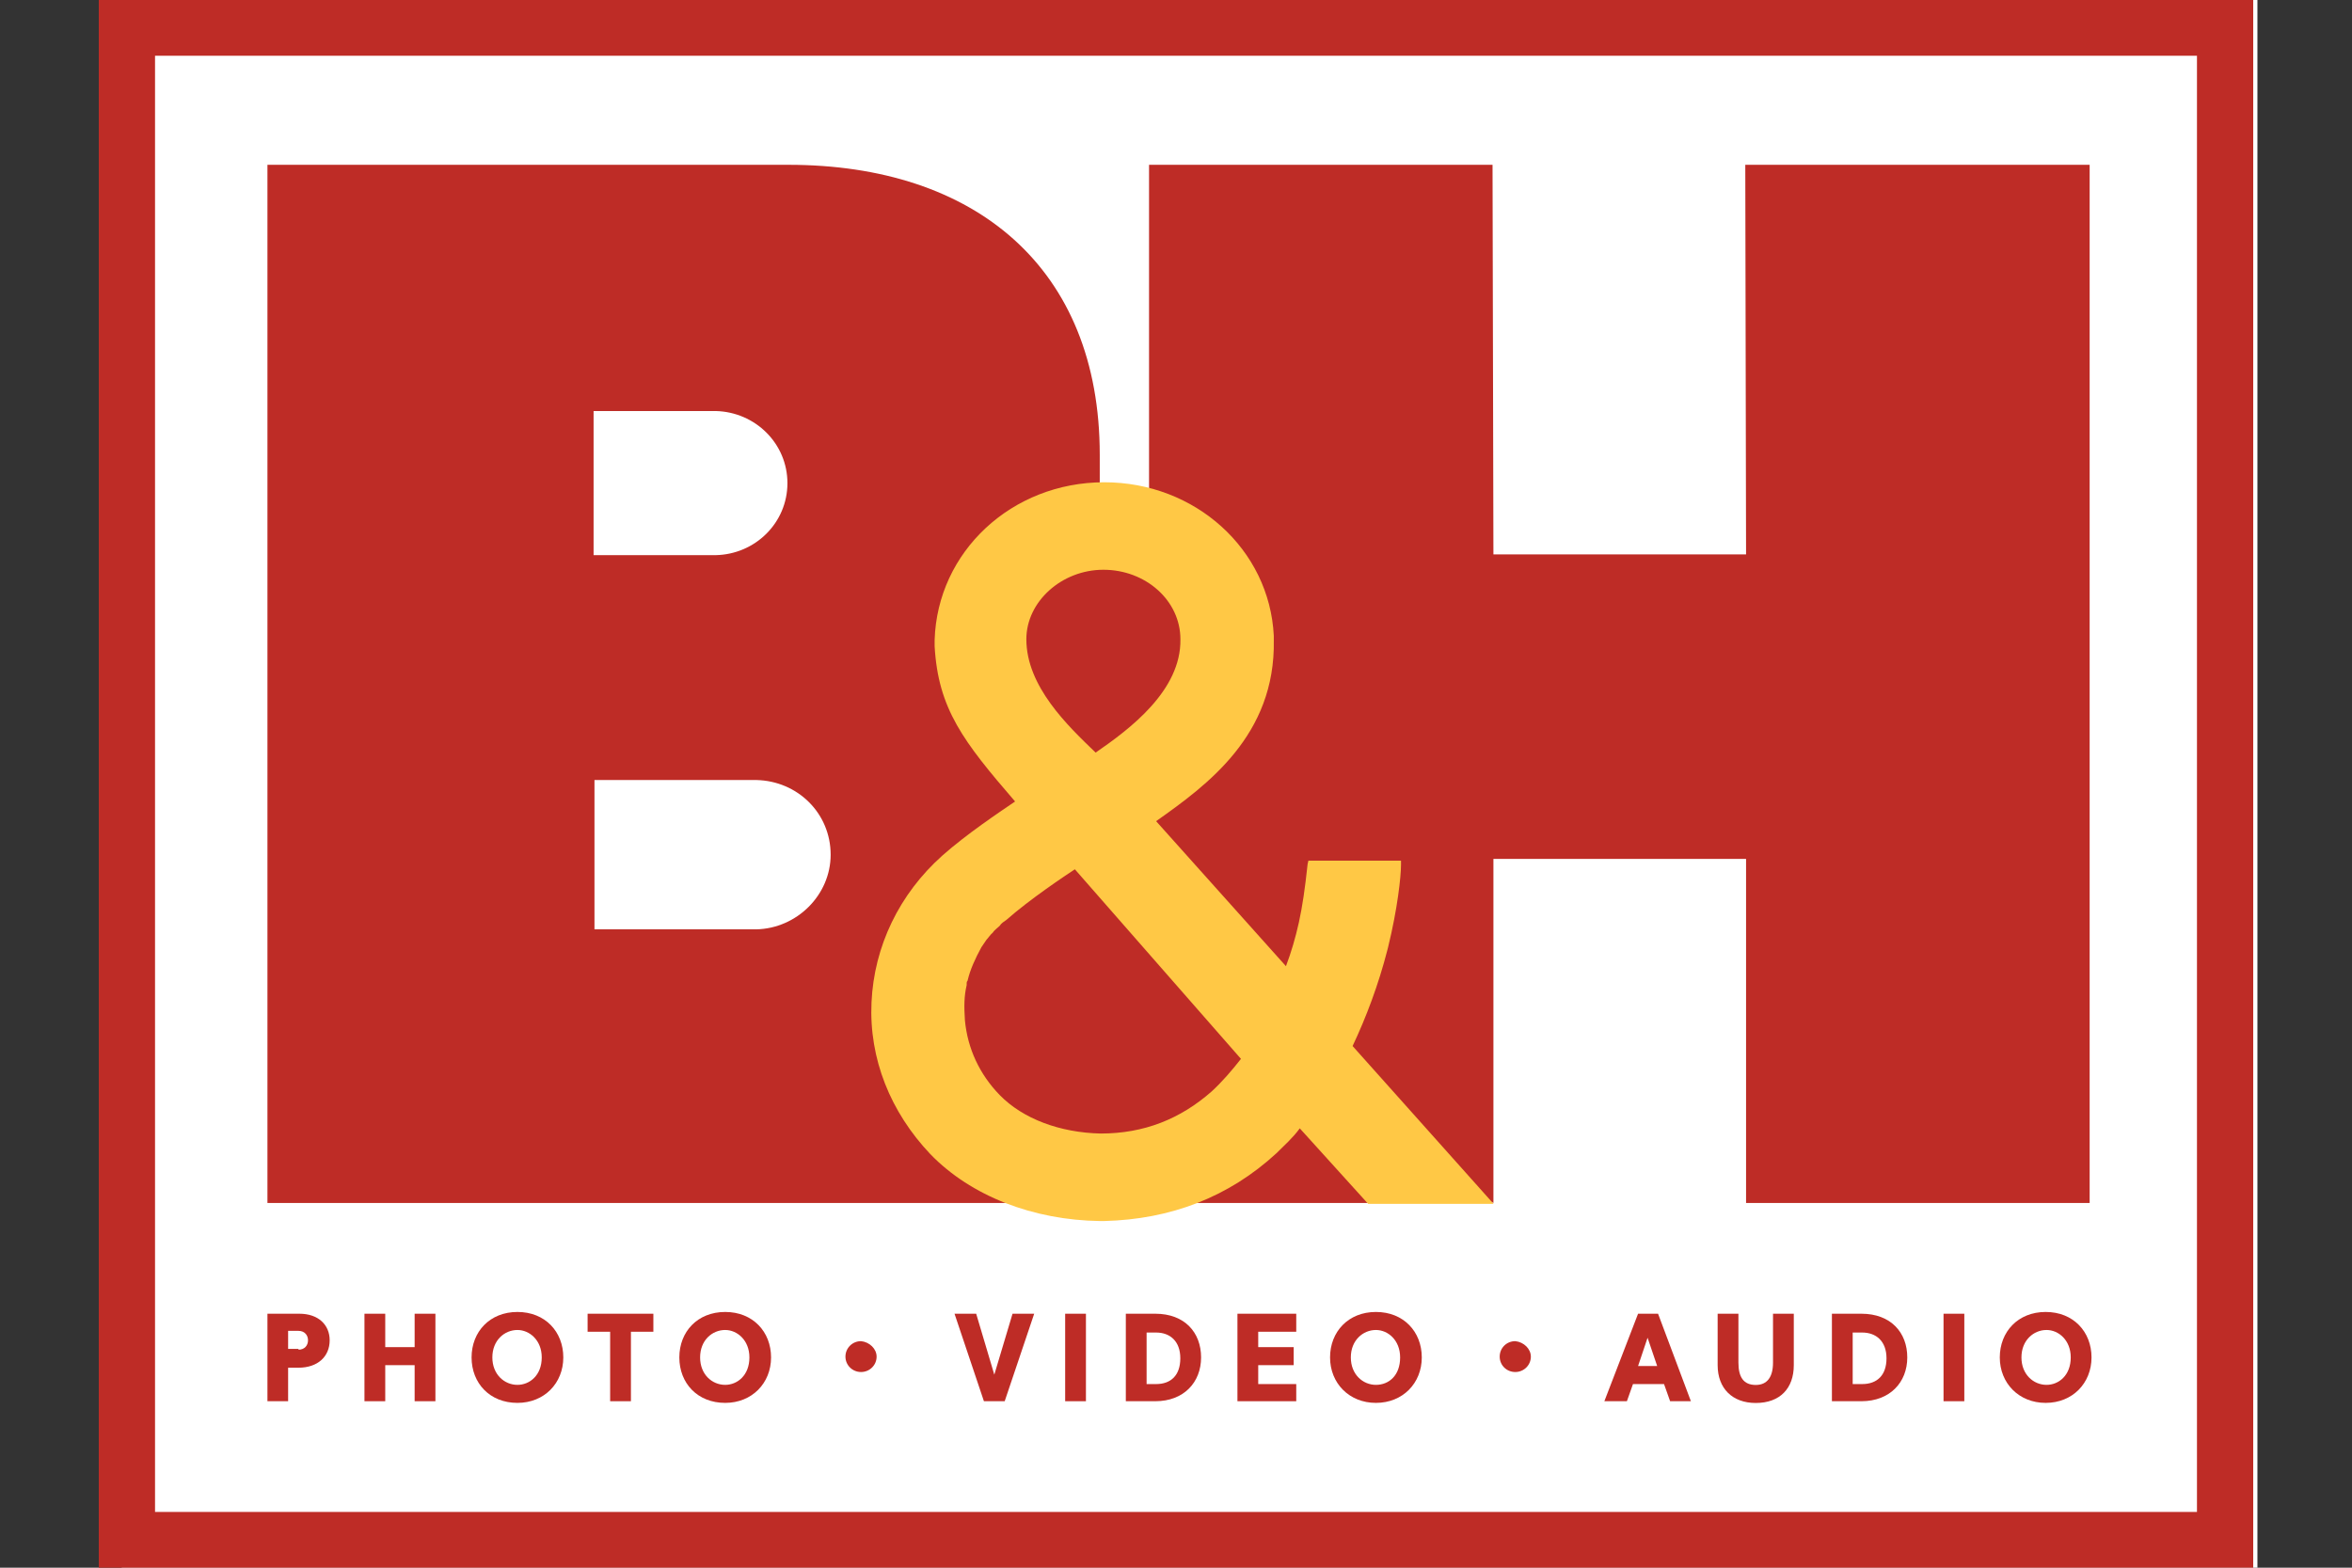
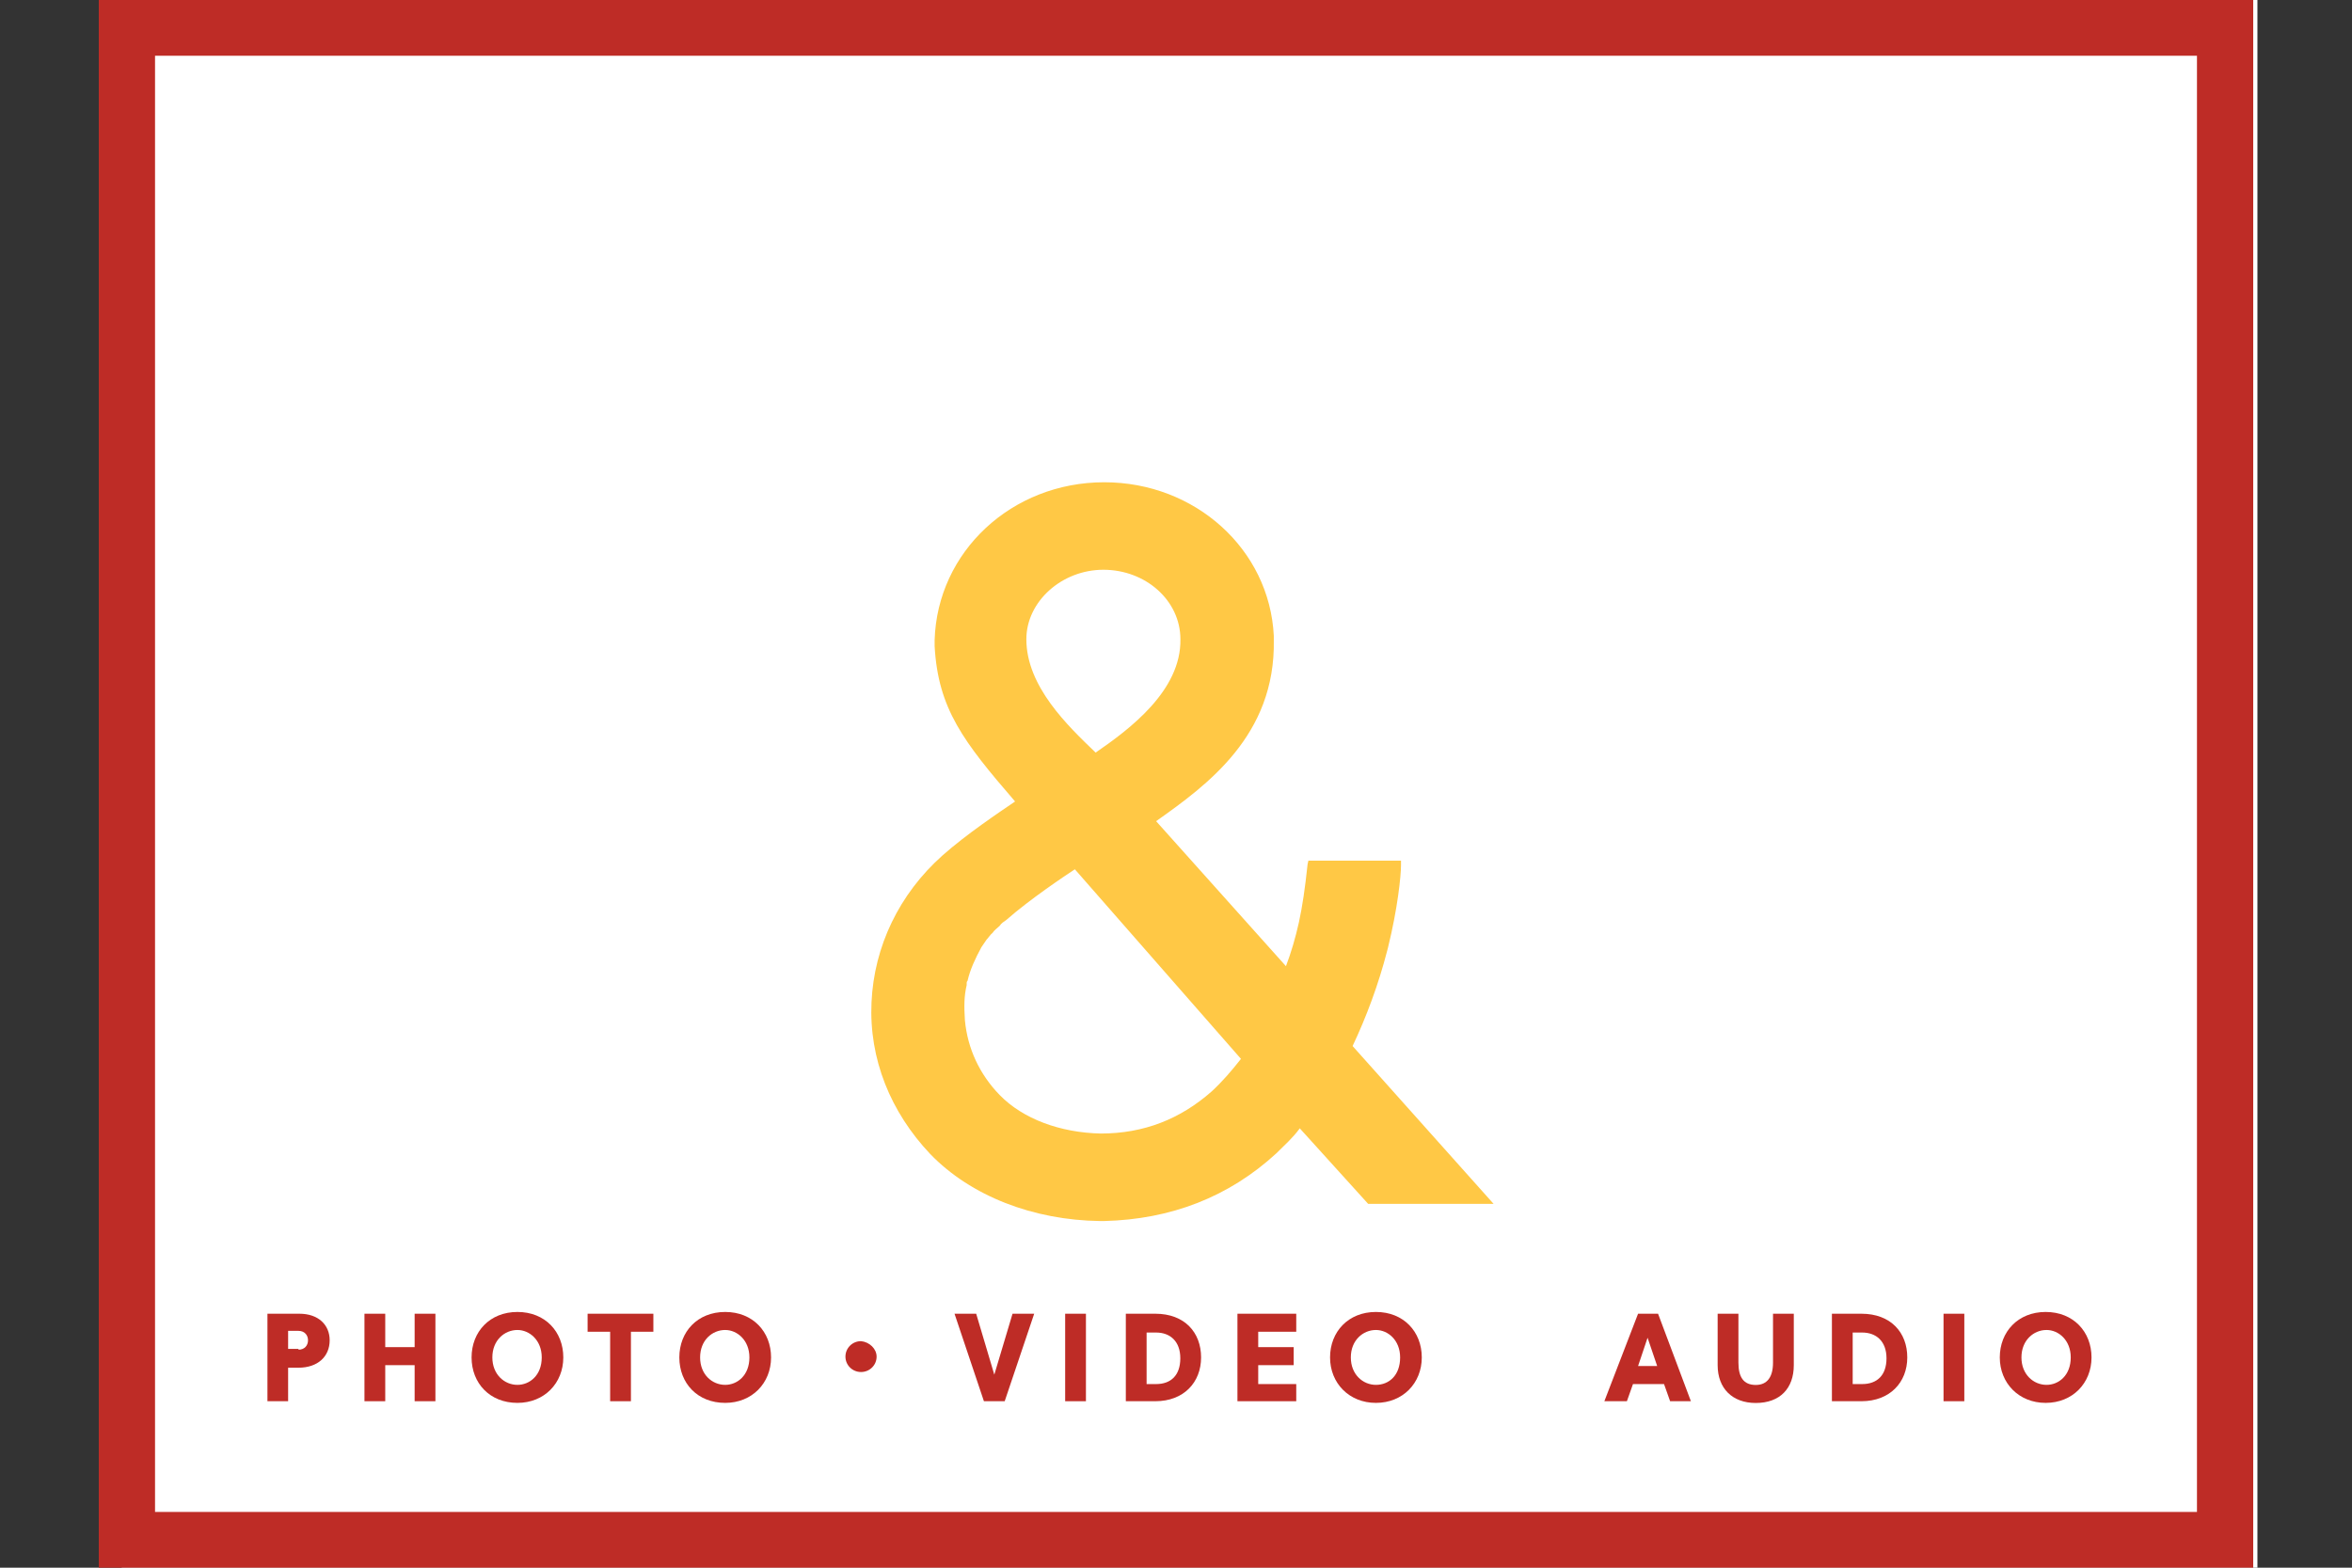
<svg xmlns="http://www.w3.org/2000/svg" width="24" height="16" viewBox="0 0 24 16" fill="none">
  <rect x="0" y="0" width="24" height="16" fill="#333333" stroke="none" />
  <rect x="1.242" width="21.793" height="16" fill="white" />
-   <path d="M17.809 1.682L17.817 5.658H15.239L15.23 1.682H11.725V5.614L11.222 5.605C11.222 5.605 11.222 5.062 11.222 4.642C11.222 2.733 9.951 1.682 8.044 1.682H2.729V5.71V7.435V12.278H13.959L14.065 12.226H15.142L15.239 12.278V8.766H17.817V12.278H21.323V1.682H17.809ZM6.057 4.195H7.302C7.708 4.204 8.035 4.528 8.035 4.931C8.035 5.334 7.708 5.658 7.302 5.666H6.057V4.195ZM7.717 9.485H6.066V7.961H7.717C8.141 7.97 8.476 8.302 8.476 8.723C8.476 9.134 8.132 9.476 7.717 9.485Z" fill="#BE2C26" />
  <path d="M2.729 13.408H3.055C3.249 13.408 3.364 13.522 3.364 13.679C3.364 13.846 3.241 13.959 3.046 13.959H2.94V14.301H2.729V13.408ZM3.046 13.775C3.108 13.775 3.143 13.732 3.143 13.679C3.143 13.627 3.108 13.583 3.046 13.583H2.94V13.767H3.046V13.775Z" fill="#BE2C26" />
  <path d="M3.719 13.408H3.931V13.749H4.231V13.408H4.443V14.301H4.231V13.933H3.931V14.301H3.719V13.408Z" fill="#BE2C26" />
  <path d="M4.812 13.854C4.812 13.592 4.998 13.39 5.28 13.39C5.563 13.39 5.748 13.592 5.748 13.854C5.748 14.117 5.554 14.318 5.28 14.318C4.998 14.318 4.812 14.117 4.812 13.854ZM5.528 13.854C5.528 13.679 5.404 13.574 5.28 13.574C5.148 13.574 5.024 13.679 5.024 13.854C5.024 14.029 5.148 14.134 5.28 14.134C5.404 14.134 5.528 14.038 5.528 13.854Z" fill="#BE2C26" />
  <path d="M6.226 13.592H5.996V13.408H6.667V13.592H6.438V14.301H6.226V13.592Z" fill="#BE2C26" />
  <path d="M6.932 13.854C6.932 13.592 7.117 13.39 7.4 13.39C7.682 13.39 7.868 13.592 7.868 13.854C7.868 14.117 7.673 14.318 7.4 14.318C7.117 14.318 6.932 14.117 6.932 13.854ZM7.647 13.854C7.647 13.679 7.523 13.574 7.4 13.574C7.267 13.574 7.144 13.679 7.144 13.854C7.144 14.029 7.267 14.134 7.4 14.134C7.523 14.134 7.647 14.038 7.647 13.854Z" fill="#BE2C26" />
  <path d="M9.74 13.408H9.961L10.146 14.03L10.332 13.408H10.553L10.252 14.301H10.04L9.74 13.408Z" fill="#BE2C26" />
  <path d="M11.081 13.408H10.869V14.301H11.081V13.408Z" fill="#BE2C26" />
  <path d="M11.488 13.408H11.789C12.089 13.408 12.256 13.6 12.256 13.854C12.256 14.108 12.08 14.301 11.789 14.301H11.488V13.408ZM11.797 14.126C11.947 14.126 12.044 14.038 12.044 13.863C12.044 13.688 11.939 13.6 11.797 13.6H11.7V14.126H11.797Z" fill="#BE2C26" />
  <path d="M12.627 13.408H13.227V13.592H12.839V13.749H13.201V13.933H12.839V14.126H13.227V14.301H12.627V13.408Z" fill="#BE2C26" />
  <path d="M13.572 13.854C13.572 13.592 13.758 13.39 14.04 13.39C14.323 13.39 14.508 13.592 14.508 13.854C14.508 14.117 14.314 14.318 14.04 14.318C13.767 14.318 13.572 14.117 13.572 13.854ZM14.287 13.854C14.287 13.679 14.164 13.574 14.04 13.574C13.908 13.574 13.784 13.679 13.784 13.854C13.784 14.029 13.908 14.134 14.04 14.134C14.173 14.134 14.287 14.038 14.287 13.854Z" fill="#BE2C26" />
  <path d="M16.715 13.408H16.919L17.254 14.301H17.042L16.98 14.126H16.663L16.601 14.301H16.371L16.715 13.408ZM16.91 13.942L16.812 13.653L16.715 13.942H16.91Z" fill="#BE2C26" />
  <path d="M17.527 13.933V13.408H17.739V13.907C17.739 14.056 17.792 14.135 17.916 14.135C18.031 14.135 18.092 14.056 18.092 13.907V13.408H18.304V13.933C18.304 14.17 18.163 14.319 17.916 14.319C17.677 14.319 17.527 14.17 17.527 13.933Z" fill="#BE2C26" />
  <path d="M18.693 13.408H18.994C19.294 13.408 19.462 13.6 19.462 13.854C19.462 14.108 19.285 14.301 18.994 14.301H18.693V13.408ZM19.002 14.126C19.152 14.126 19.25 14.038 19.25 13.863C19.25 13.688 19.144 13.6 19.002 13.6H18.905V14.126H19.002Z" fill="#BE2C26" />
  <path d="M20.044 13.408H19.832V14.301H20.044V13.408Z" fill="#BE2C26" />
  <path d="M20.406 13.854C20.406 13.592 20.592 13.39 20.874 13.39C21.157 13.39 21.342 13.592 21.342 13.854C21.342 14.117 21.148 14.318 20.874 14.318C20.601 14.318 20.406 14.117 20.406 13.854ZM21.13 13.854C21.13 13.679 21.007 13.574 20.883 13.574C20.751 13.574 20.627 13.679 20.627 13.854C20.627 14.029 20.751 14.134 20.883 14.134C21.007 14.134 21.13 14.038 21.13 13.854Z" fill="#BE2C26" />
  <path d="M8.945 13.846C8.945 13.933 8.874 14.003 8.786 14.003C8.698 14.003 8.627 13.933 8.627 13.846C8.627 13.758 8.698 13.688 8.786 13.688C8.874 13.697 8.945 13.767 8.945 13.846Z" fill="#BE2C26" />
-   <path d="M15.621 13.846C15.621 13.933 15.55 14.003 15.462 14.003C15.373 14.003 15.303 13.933 15.303 13.846C15.303 13.758 15.373 13.688 15.462 13.688C15.55 13.697 15.621 13.767 15.621 13.846Z" fill="#BE2C26" />
  <path d="M1.008 16H22.992V0H1.008V16ZM1.582 0.569H22.418V15.431H1.582V0.569Z" fill="#BE2C26" />
  <path d="M13.802 10.676C13.943 10.378 14.067 10.045 14.155 9.703L14.164 9.668C14.261 9.274 14.296 8.942 14.296 8.828V8.784H13.351L13.343 8.819C13.316 9.073 13.29 9.248 13.254 9.414C13.219 9.572 13.175 9.721 13.122 9.861L11.797 8.381C12.318 8.013 13.016 7.505 12.998 6.533V6.489C12.954 5.605 12.195 4.922 11.268 4.922C10.323 4.922 9.564 5.631 9.537 6.533V6.56C9.537 6.568 9.537 6.586 9.537 6.595C9.573 7.234 9.829 7.567 10.358 8.18C10.191 8.294 9.864 8.512 9.617 8.731C9.175 9.125 8.919 9.66 8.893 10.229C8.866 10.807 9.087 11.35 9.493 11.779C9.908 12.208 10.544 12.453 11.224 12.462C11.232 12.462 11.241 12.462 11.25 12.462H11.268C11.948 12.445 12.539 12.217 13.025 11.77C13.104 11.691 13.193 11.613 13.263 11.516L13.961 12.287H15.241L13.802 10.676ZM11.18 7.681C10.897 7.409 10.473 7.006 10.473 6.524C10.473 6.139 10.835 5.815 11.259 5.815C11.692 5.815 12.045 6.13 12.045 6.524C12.054 7.05 11.524 7.444 11.18 7.681ZM9.864 10.054V10.036C9.864 10.027 9.864 10.019 9.873 10.01C9.899 9.896 9.952 9.782 10.014 9.668C10.032 9.642 10.049 9.616 10.067 9.59C10.085 9.572 10.094 9.555 10.111 9.537L10.129 9.52C10.146 9.493 10.173 9.476 10.2 9.45C10.217 9.423 10.244 9.406 10.27 9.388C10.508 9.178 10.862 8.942 10.968 8.872L12.663 10.807C12.566 10.93 12.469 11.043 12.363 11.14C12.045 11.42 11.674 11.569 11.232 11.569C10.818 11.56 10.438 11.42 10.2 11.175C9.996 10.965 9.873 10.702 9.846 10.413C9.837 10.273 9.837 10.168 9.864 10.054Z" fill="#FFC845" />
</svg>